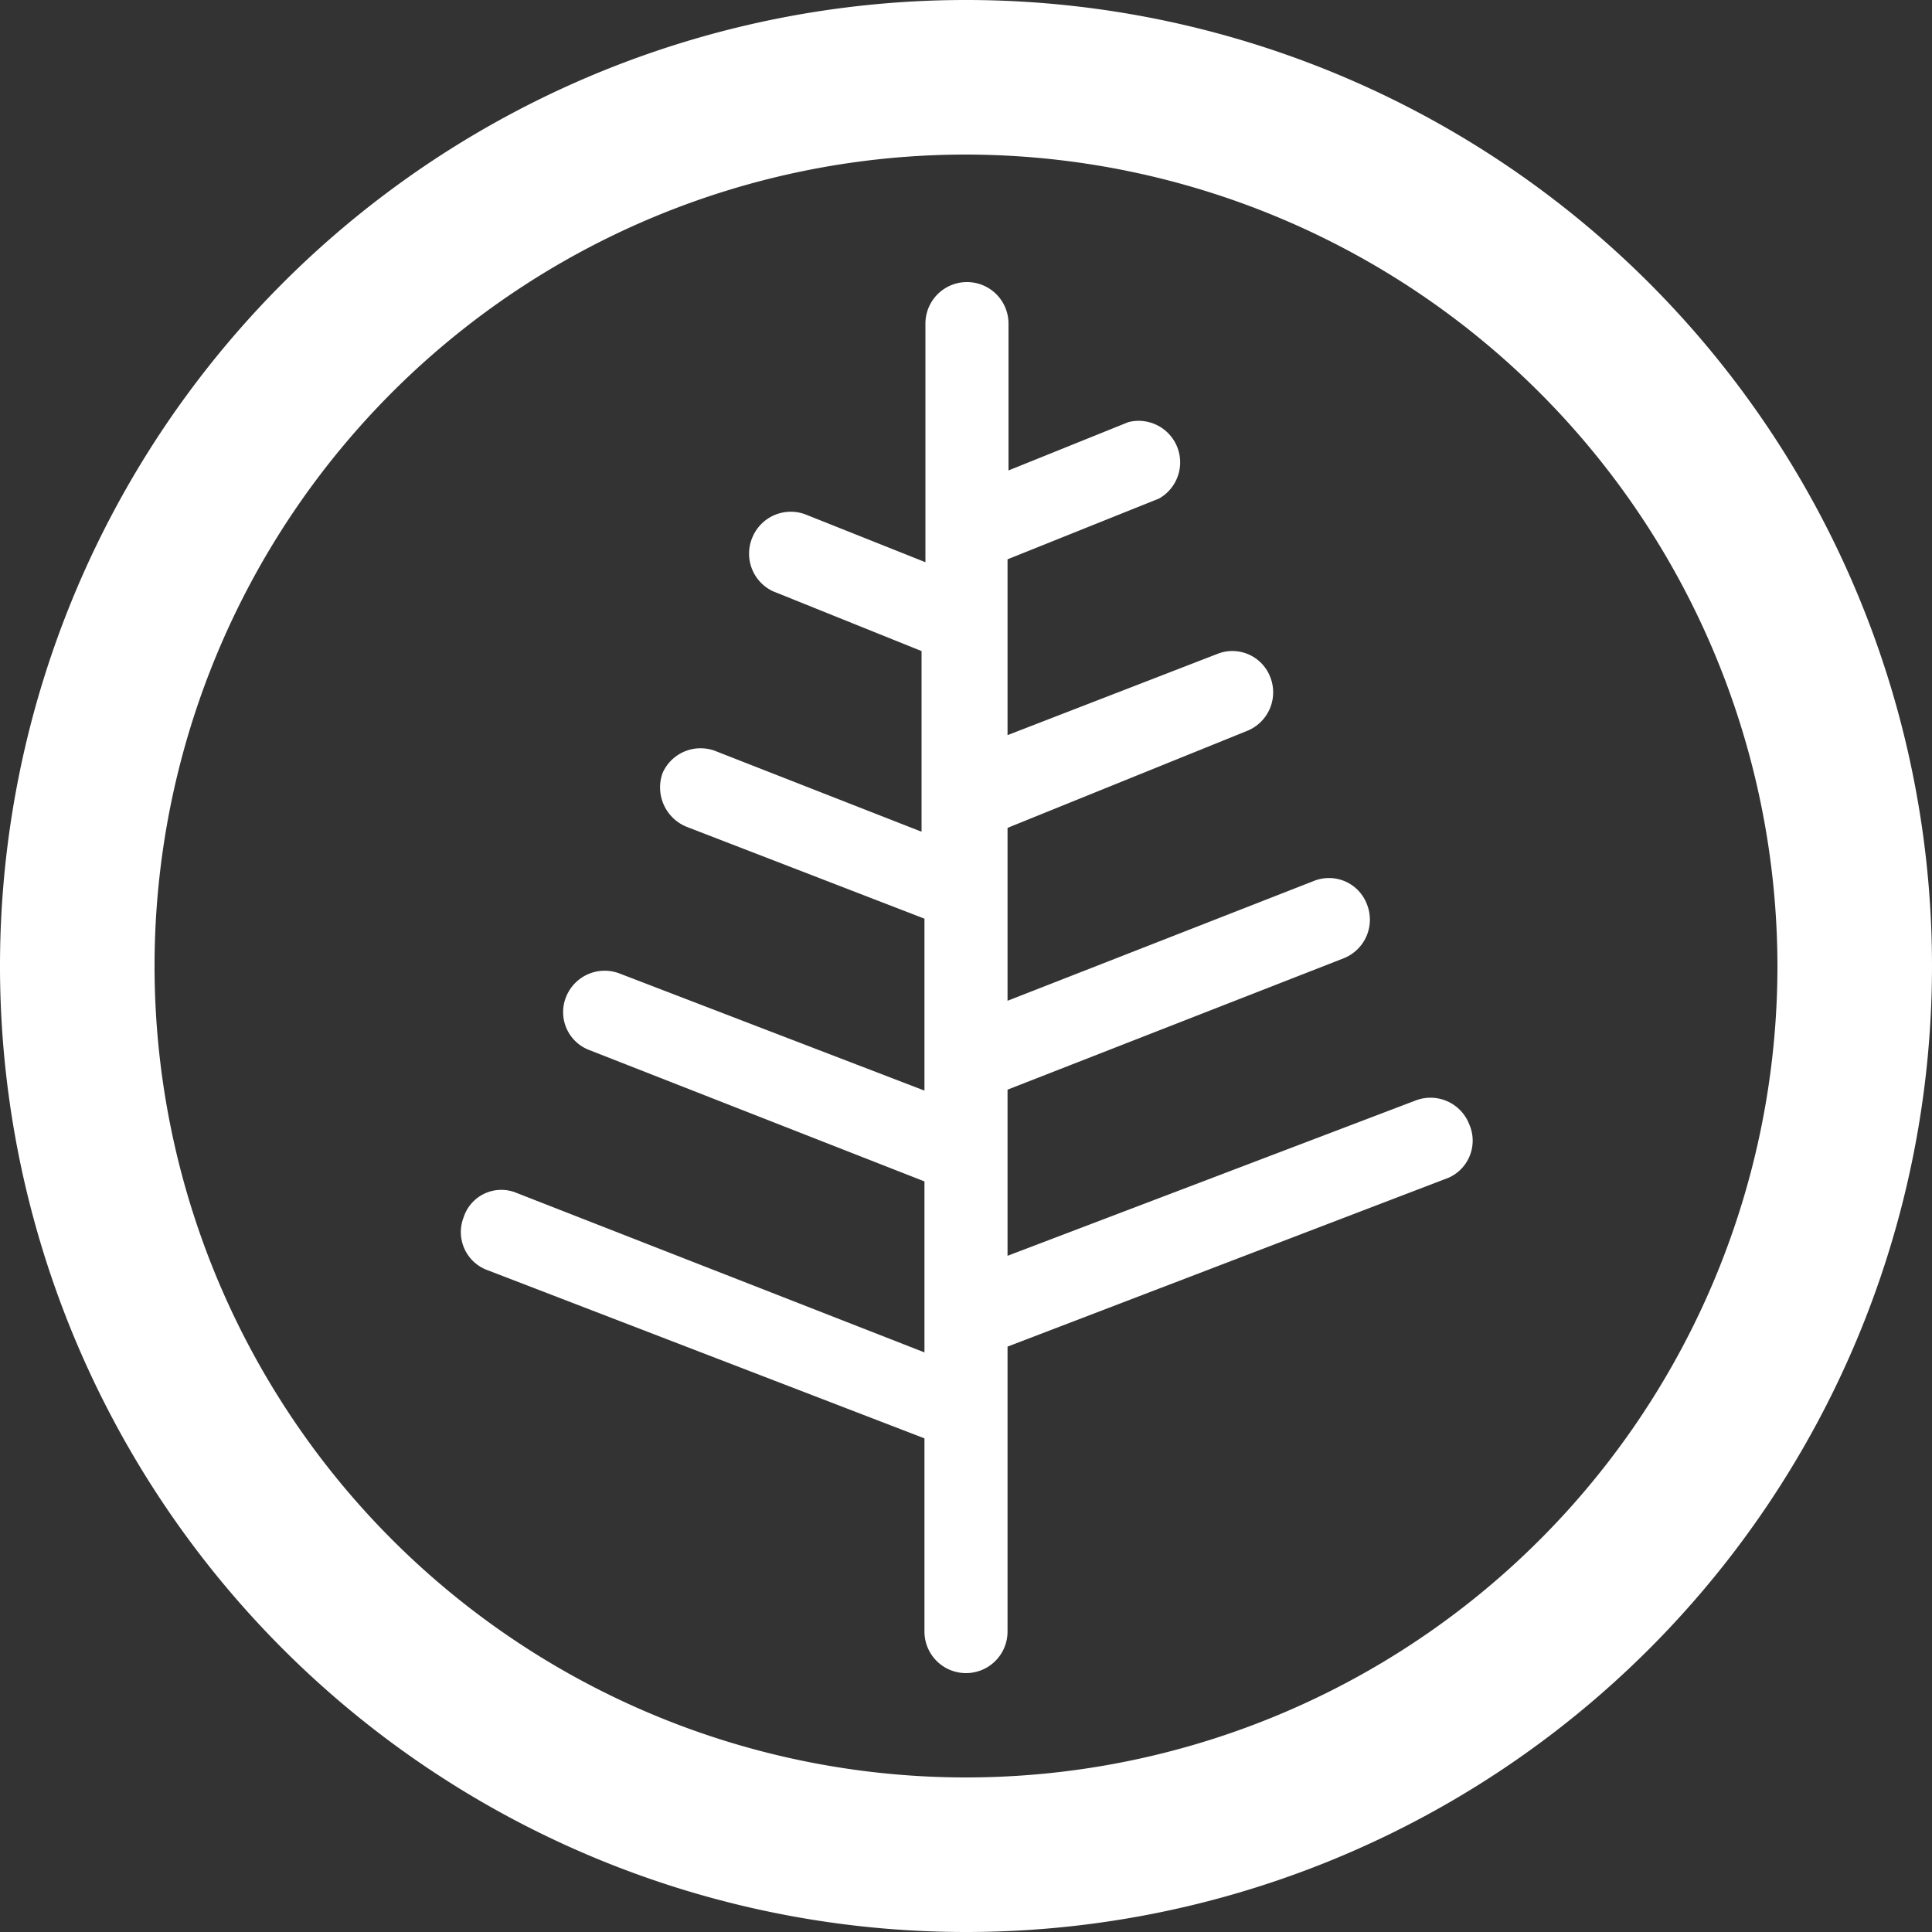
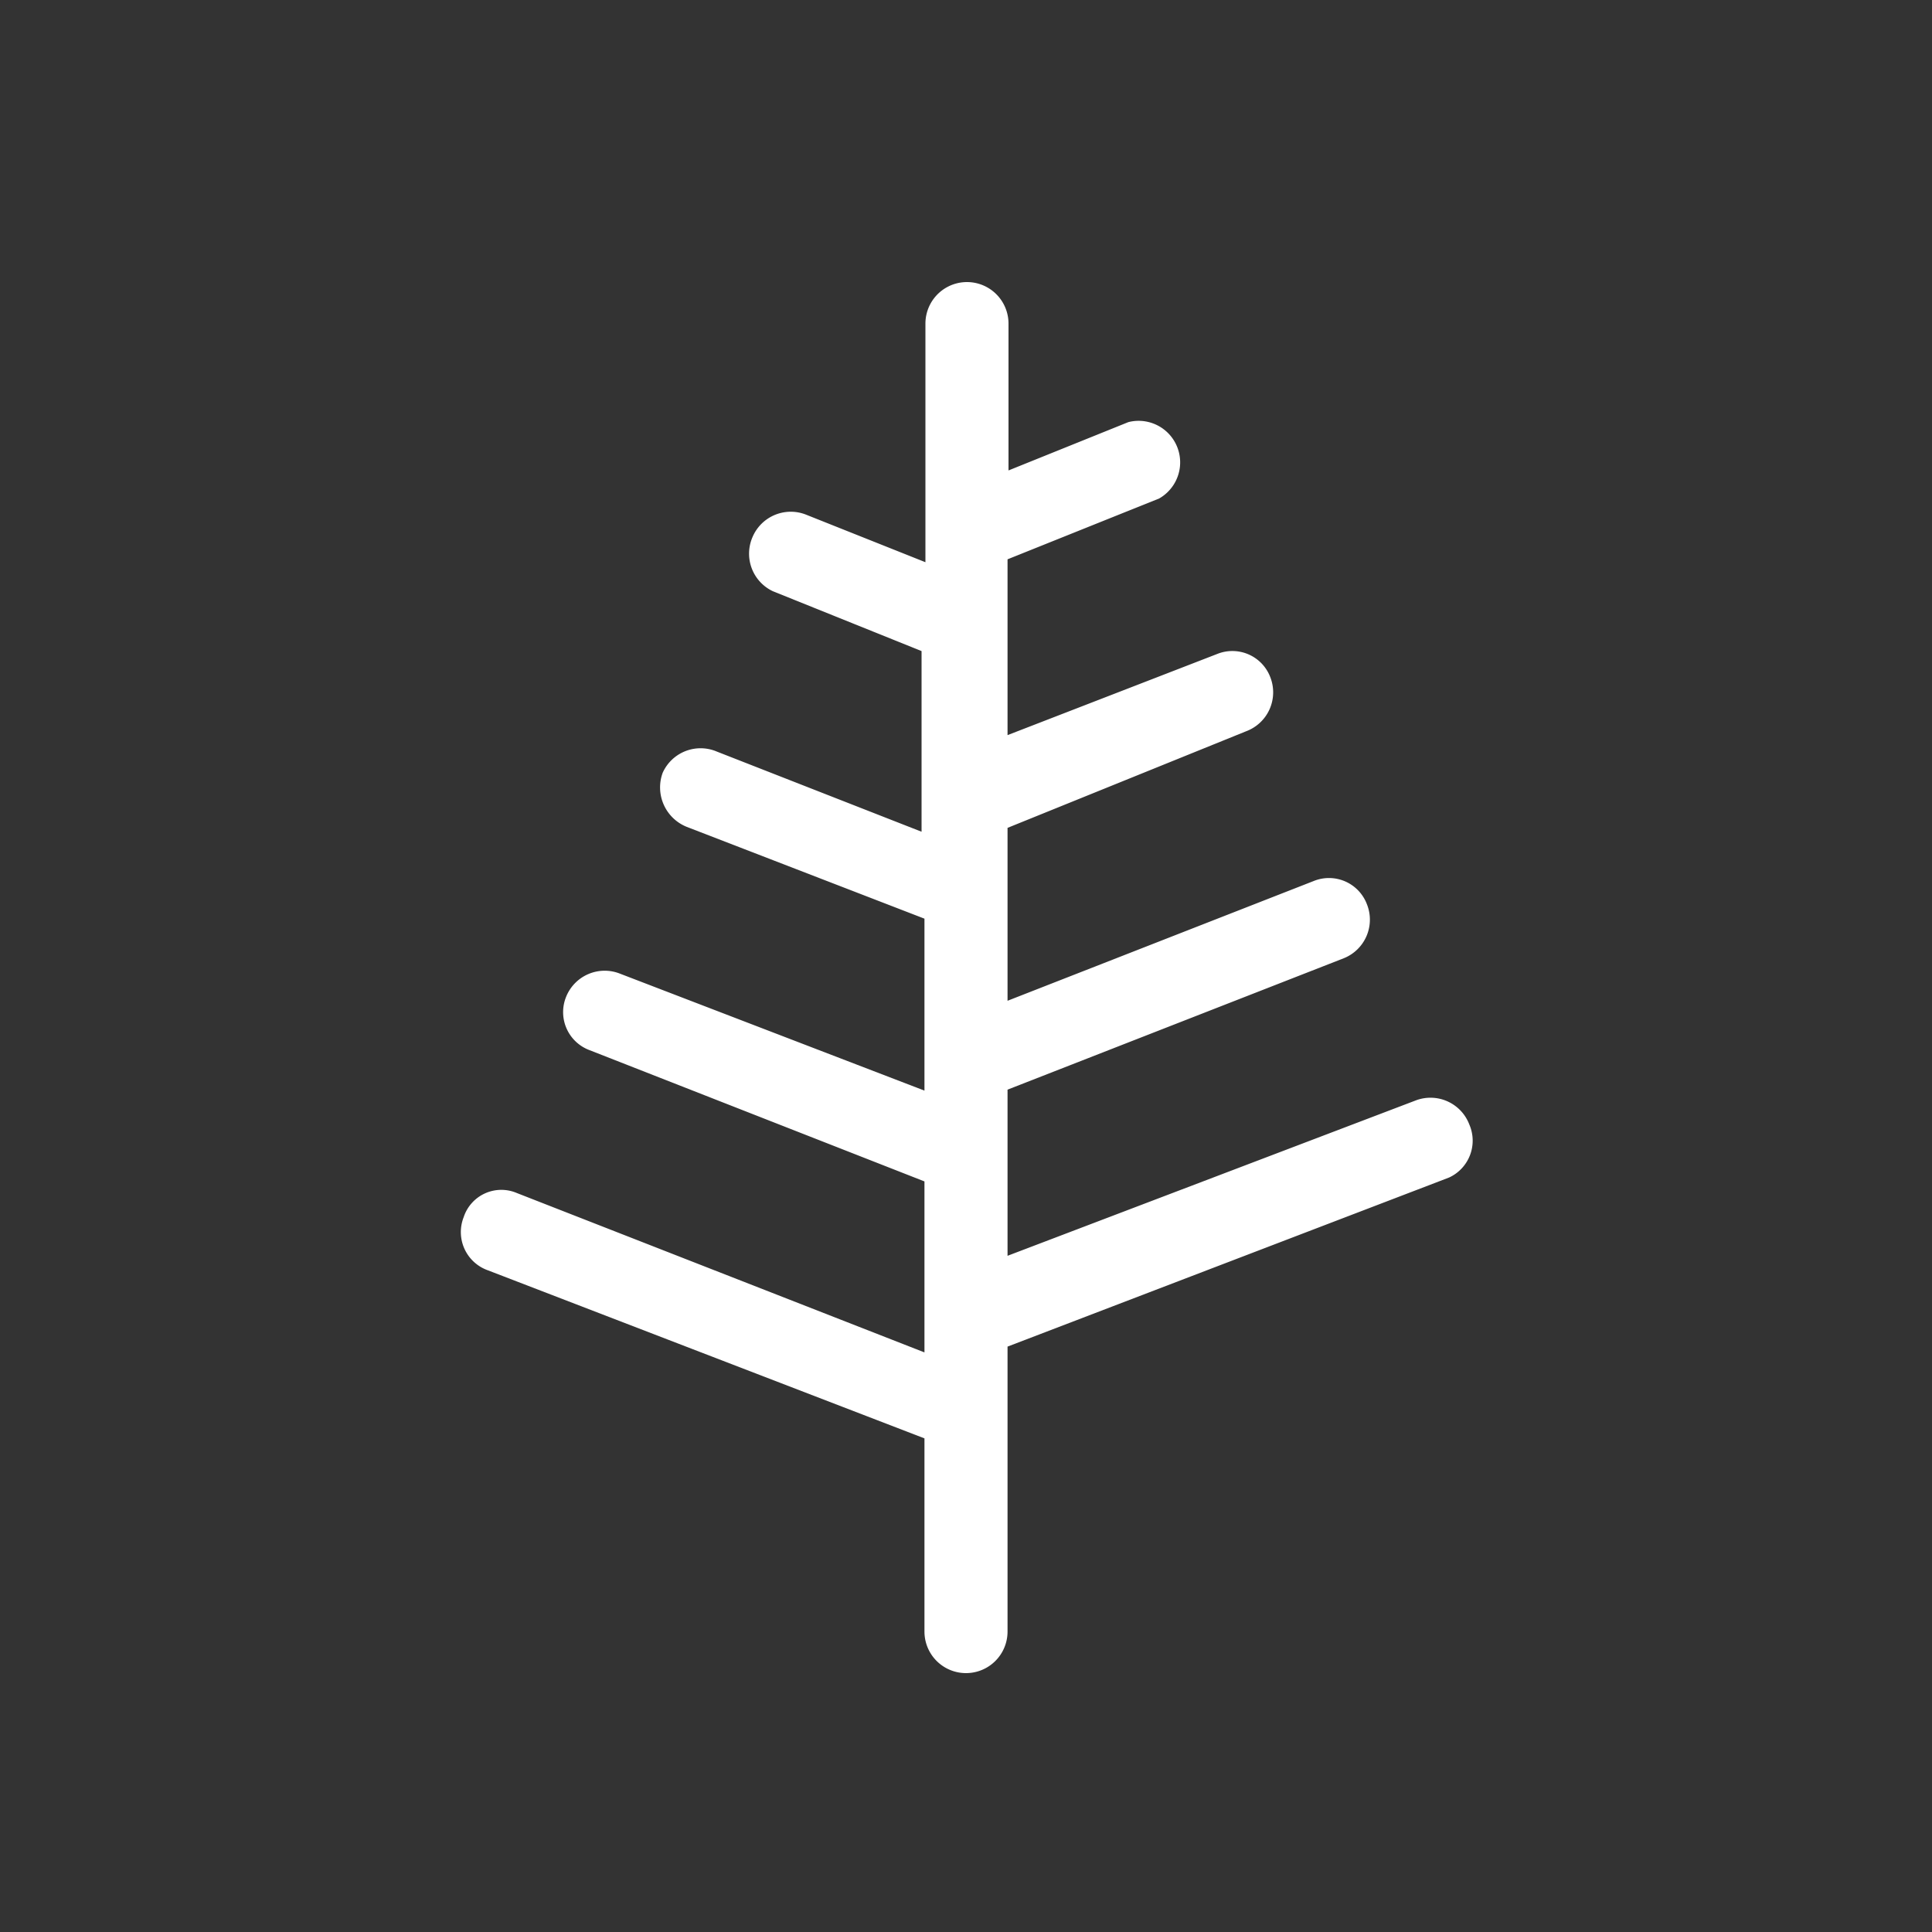
<svg xmlns="http://www.w3.org/2000/svg" viewBox="0 0 20 20">
  <rect x="0" y="0" width="20" height="20" fill="#333333" stroke="none" />
  <defs>
    <style>.cls-1{fill:#fff;}</style>
  </defs>
  <title>hinokiicon_white</title>
  <g id="レイヤー_2" data-name="レイヤー 2">
    <g id="hinoki_logoicon">
-       <path class="cls-1" d="M10,20A10,10,0,1,1,20,10,10,10,0,0,1,10,20ZM10,1.6A8.4,8.4,0,1,0,18.4,10,8.41,8.41,0,0,0,10,1.6Z" />
      <path class="cls-1" d="M15.21,11.64a.43.43,0,0,0-.55-.25L10.43,13V11.28l3.48-1.36a.43.43,0,0,0,.24-.56.42.42,0,0,0-.55-.24l-3.17,1.24V8.57l2.47-1a.43.43,0,0,0,.25-.56.42.42,0,0,0-.55-.24l-2.17.84V5.79L12,5.16a.43.43,0,0,0-.32-.79l-1.24.5V3.35a.43.43,0,0,0-.86,0V5.82L8.35,5.33a.43.43,0,0,0-.56.23A.43.43,0,0,0,8,6.12l1.54.62V8.61L7.42,7.78A.43.43,0,0,0,6.86,8a.44.44,0,0,0,.25.56l2.46.95v1.78L6.42,10.08a.43.43,0,0,0-.56.24.42.42,0,0,0,.24.55l3.47,1.36V14L5.35,12.35a.41.41,0,0,0-.55.25.42.42,0,0,0,.25.55l4.52,1.74v2a.43.43,0,0,0,.86,0V13.94L15,12.19A.42.42,0,0,0,15.21,11.64Z" />
    </g>
  </g>
</svg>